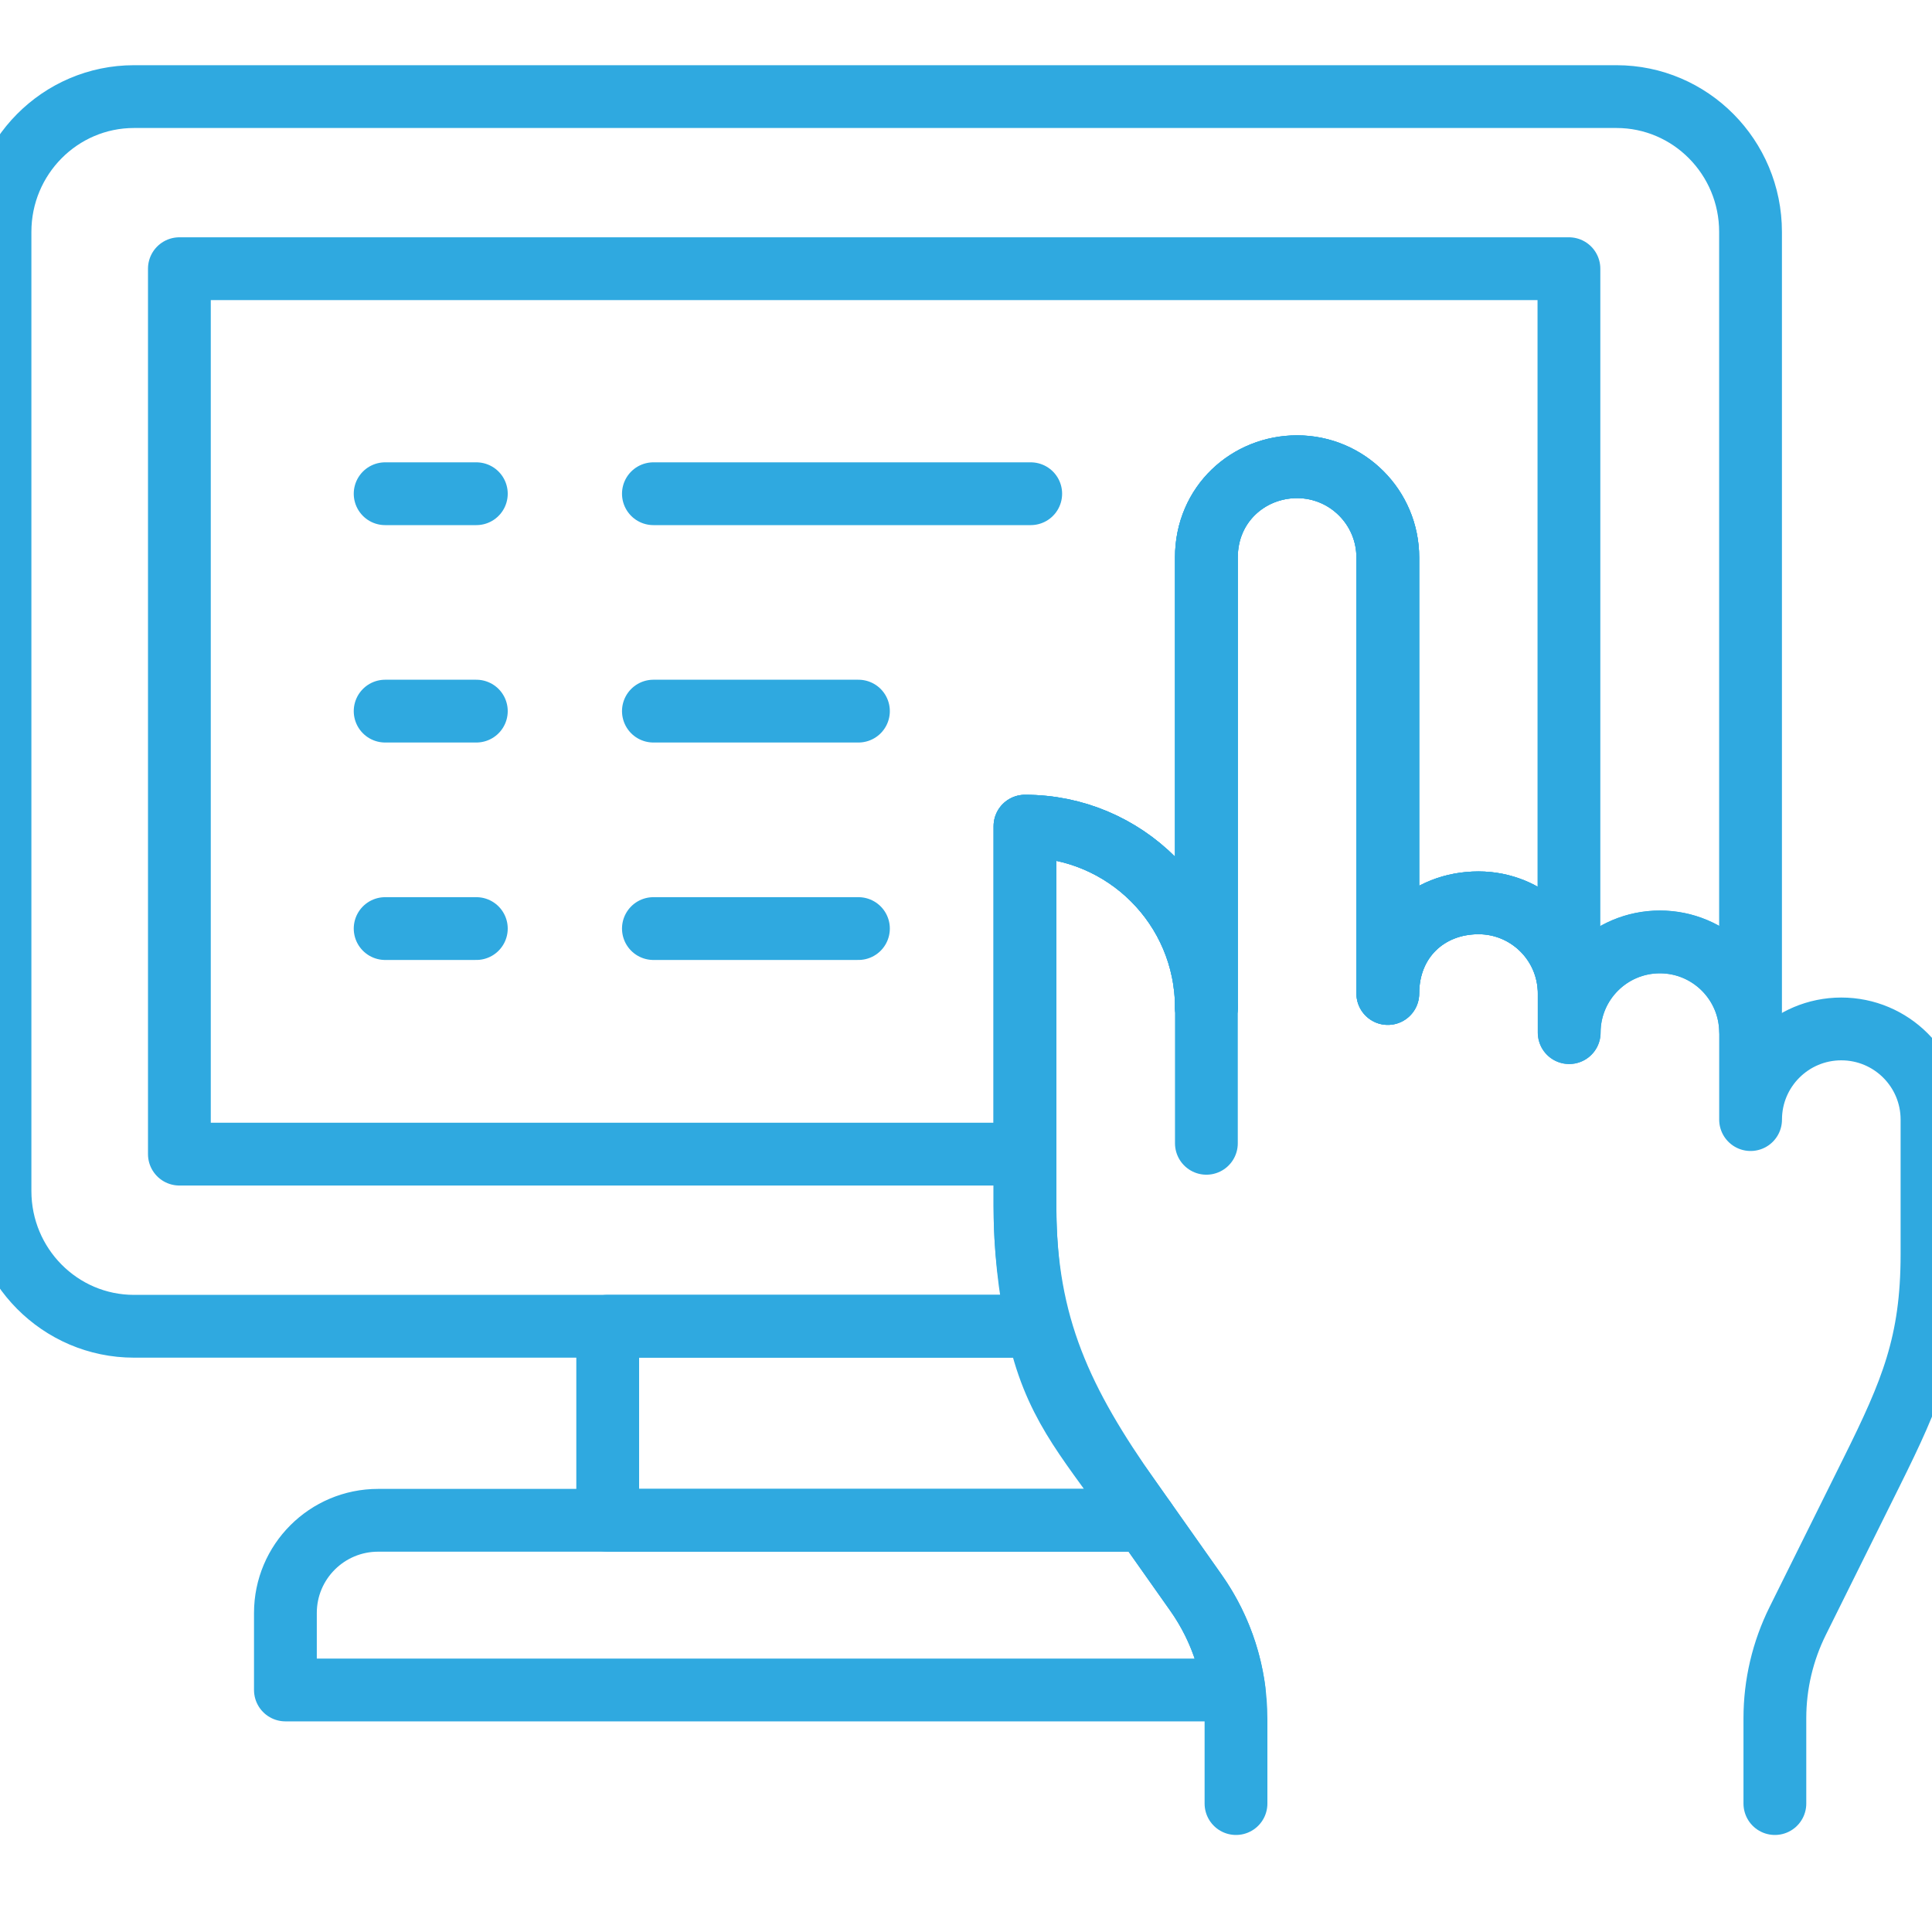
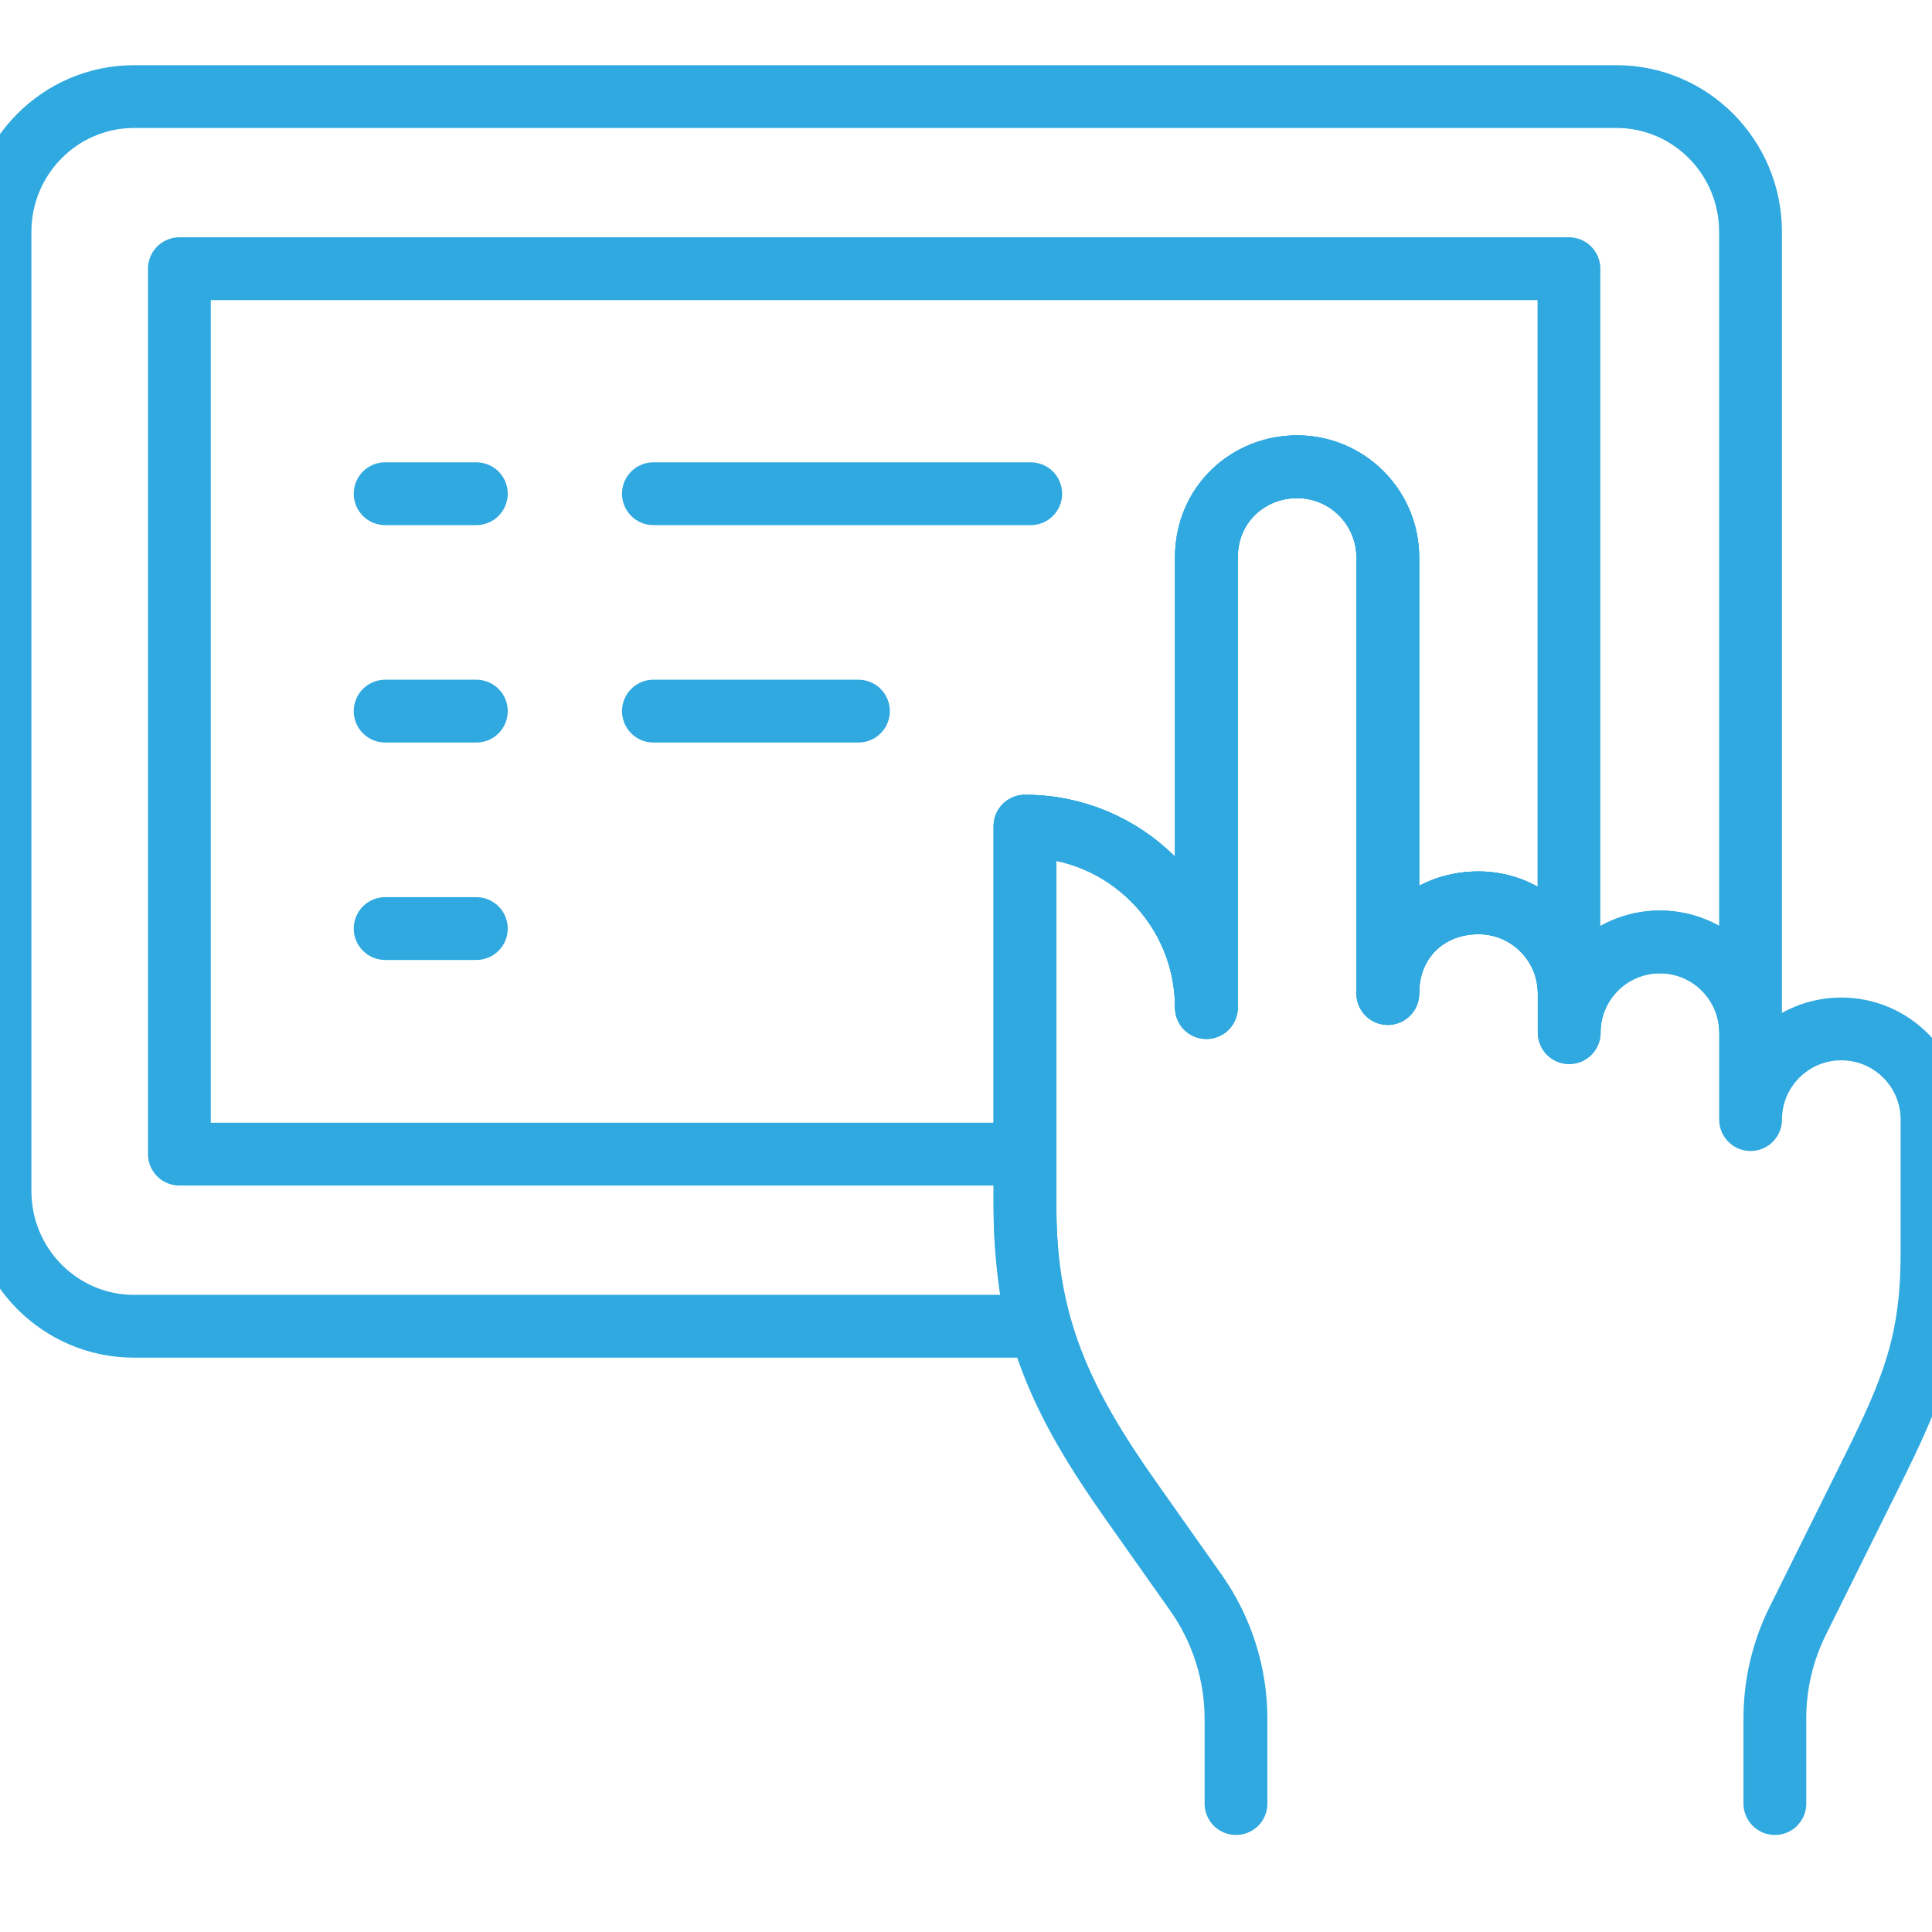
<svg xmlns="http://www.w3.org/2000/svg" width="40px" height="40px" viewBox="0 0 40 40" version="1.1">
  <title>Self services</title>
  <g id="Self-services" stroke="none" stroke-width="1" fill="none" fill-rule="evenodd" stroke-linecap="round" stroke-linejoin="round">
    <g id="Self-Services" transform="translate(0, 2)" stroke="#2FA9E0" stroke-width="1.3">
      <path d="M32.483,3.563 L32.483,18.43 C32.413,17.458 31.602,16.692 30.611,16.692 C29.551,16.692 28.733,17.457 28.733,18.569 L28.733,9.542 C28.733,8.505 27.892,7.663 26.855,7.663 C25.85,7.663 24.977,8.435 24.977,9.542 L24.977,18.86 C24.977,16.786 23.295,15.105 21.222,15.105 L21.222,21.895 L3.714,21.895 L3.714,3.563 L32.483,3.563 Z" id="Path" />
-       <path d="M23.615,29.351 L23.703,29.476 L12.582,29.476 L12.582,25.458 L21.482,25.458 C21.816,27.037 22.47,27.727 23.41,29.06 L23.615,29.351 Z" id="Path" />
      <path d="M14.533,0 L2.775,0 C1.242,0 0,1.255 0,2.801 L0,22.658 C0,24.205 1.242,25.459 2.775,25.459 L21.482,25.459 C21.31,24.648 21.221,23.816 21.221,22.978 L21.221,15.105 C23.295,15.105 24.977,16.786 24.977,18.86 L24.977,9.542 C24.977,8.435 25.85,7.663 26.854,7.663 C27.892,7.663 28.733,8.505 28.733,9.542 L28.733,18.569 C28.733,17.457 29.551,16.692 30.611,16.692 C31.601,16.692 32.412,17.458 32.483,18.431 C32.487,18.476 32.488,18.523 32.488,18.569 L32.488,19.38 C32.488,18.342 33.33,17.501 34.366,17.501 C35.381,17.501 36.209,18.307 36.243,19.315 L36.243,2.801 C36.243,1.255 35,0 33.467,0 L14.404,0" id="Path" />
-       <path d="M25.55,32.989 L5.909,32.989 L5.909,31.395 C5.909,30.335 6.769,29.476 7.829,29.476 L23.703,29.476 L24.761,30.976 C25.184,31.576 25.455,32.267 25.55,32.989 Z" id="Path" />
      <path d="M36.747,35.341 L36.747,33.573 C36.747,32.874 36.909,32.185 37.22,31.559 L38.752,28.473 C39.573,26.82 40,25.813 40,23.967 L40,21.18 C40,20.143 39.159,19.303 38.122,19.303 C37.085,19.303 36.244,20.143 36.244,21.18 L36.244,19.379 C36.244,18.342 35.404,17.502 34.366,17.502 C33.329,17.502 32.489,18.342 32.489,19.379 L32.489,18.57 C32.489,17.533 31.648,16.692 30.611,16.692 C29.551,16.692 28.733,17.457 28.733,18.57 L28.733,9.542 C28.733,8.505 27.892,7.664 26.855,7.664 C25.85,7.664 24.977,8.436 24.977,9.542 L24.977,18.86 C24.977,16.786 23.296,15.105 21.221,15.105 L21.221,22.978 C21.221,25.447 21.986,27.043 23.409,29.06 L24.761,30.976 C25.3,31.74 25.59,32.653 25.59,33.588 L25.59,35.341" id="Path" />
-       <line x1="24.977" y1="18.86" x2="24.977" y2="21.671" id="Path" />
      <line x1="7.974" y1="8.222" x2="9.862" y2="8.222" id="Path" />
      <line x1="13.528" y1="8.222" x2="21.34" y2="8.222" id="Path" />
      <line x1="7.974" y1="12.723" x2="9.862" y2="12.723" id="Path" />
      <line x1="13.528" y1="12.723" x2="17.773" y2="12.723" id="Path" />
      <line x1="7.974" y1="17.225" x2="9.862" y2="17.225" id="Path" />
-       <line x1="13.528" y1="17.225" x2="17.773" y2="17.225" id="Path" />
    </g>
  </g>
</svg>